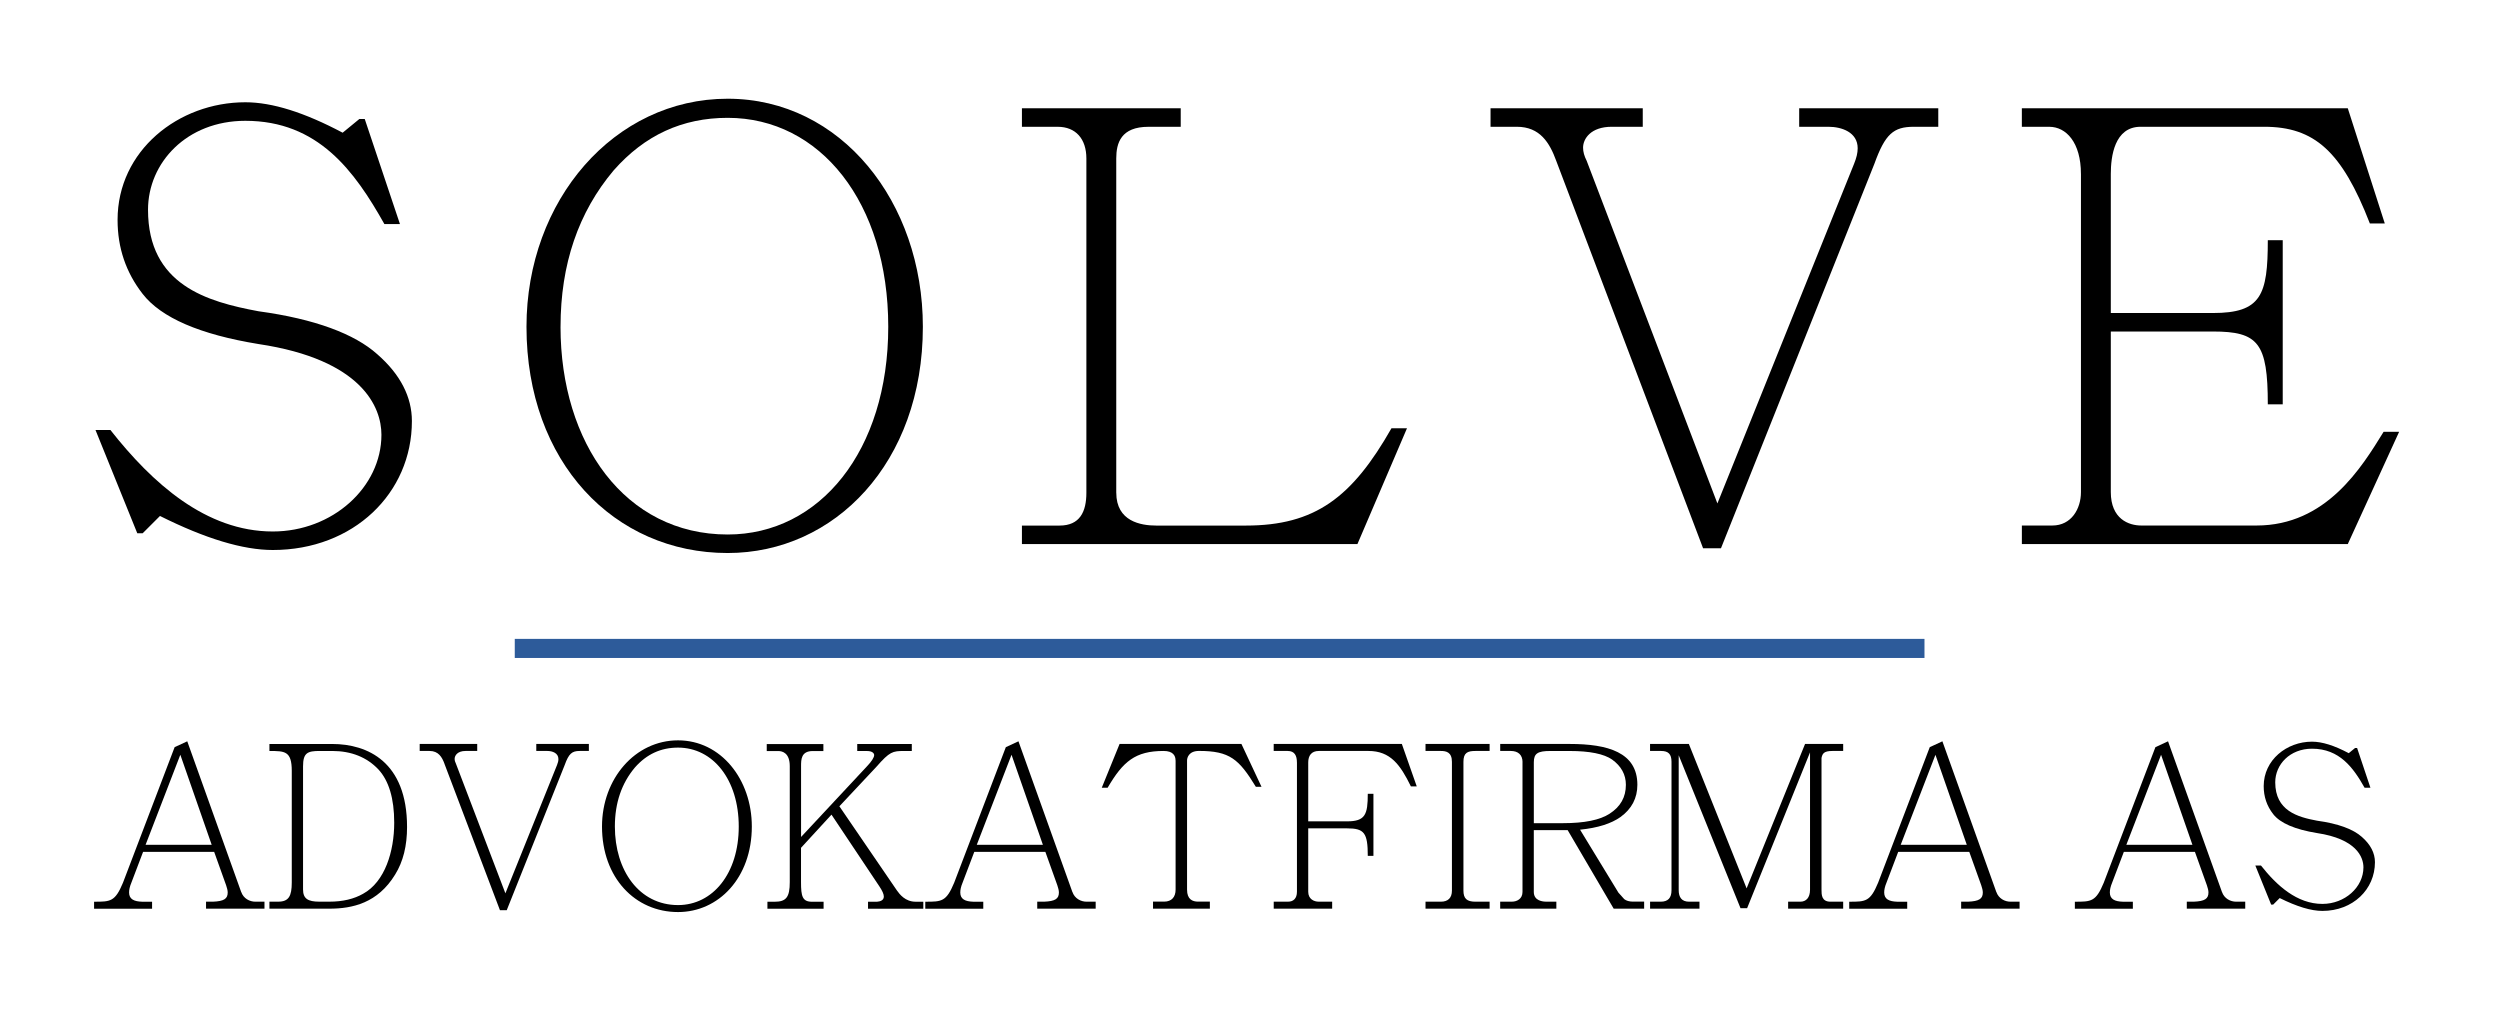
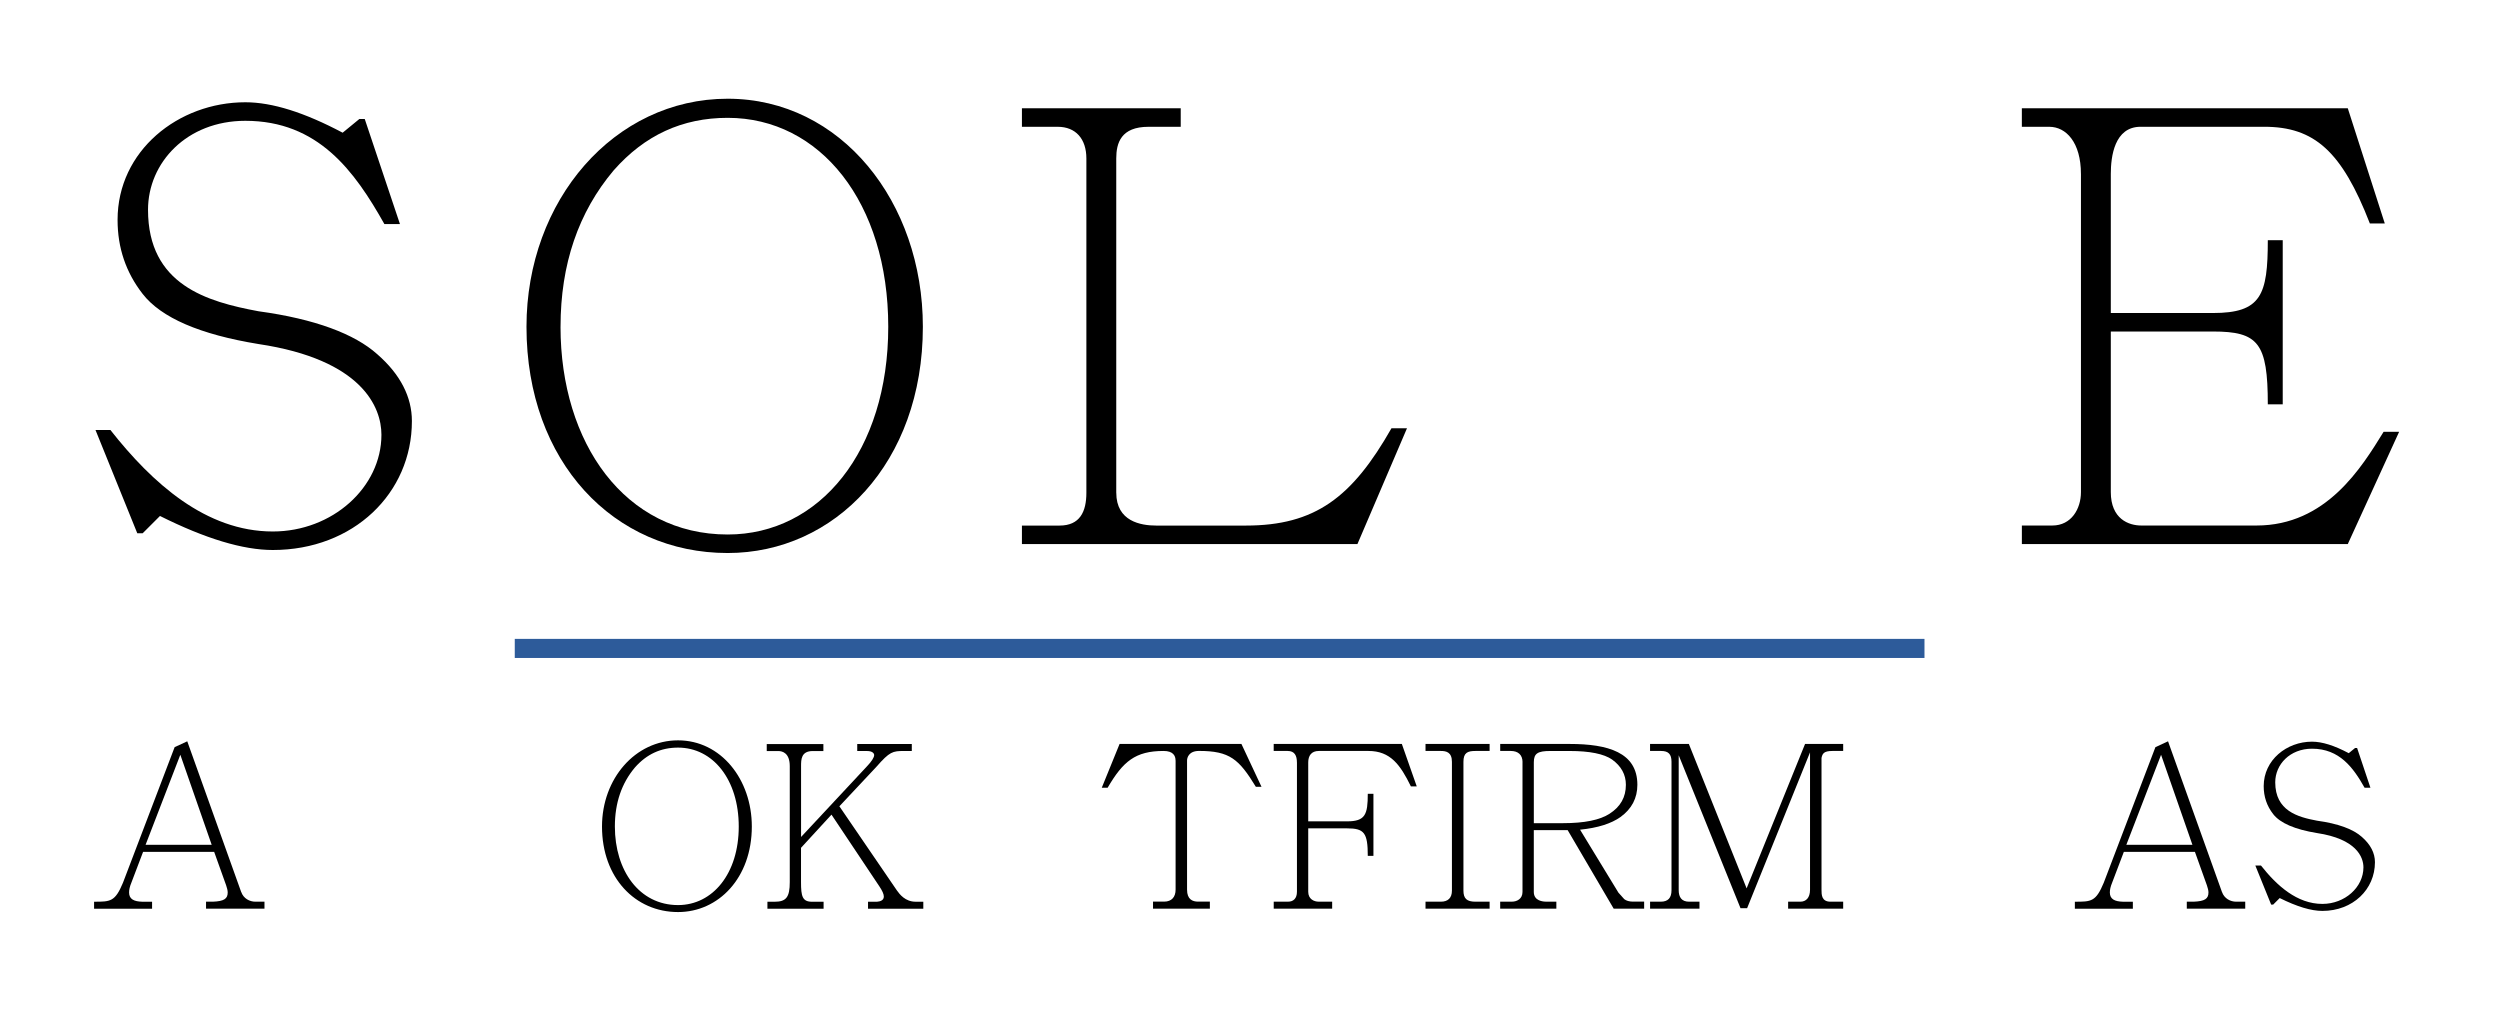
<svg xmlns="http://www.w3.org/2000/svg" id="Layer_1" data-name="Layer 1" viewBox="0 0 960 396">
  <defs>
    <style>
      .cls-1 {
        fill: #2d5b9a;
      }
    </style>
  </defs>
  <g>
    <path d="M147.61,86.05c-11.46-20.4-25.44-39.66-53.41-39.66-22.46,0-37.36,16.05-37.36,34.16,0,28.88,22.69,35.3,42.41,38.97,21.78,2.98,36.91,8.71,45.62,16.5,8.94,7.79,13.3,16.5,13.3,25.67,0,27.74-22.46,49.51-53.41,49.51-11.46,0-25.9-4.36-43.33-13.07l-6.65,6.65h-2.06l-16.05-39.66h5.73c16.05,20.4,36.68,38.97,62.35,38.97,22.92,0,41.72-16.96,41.72-37.14,0-10.54-7.34-28.88-47.22-34.84-22.46-3.67-37.36-10.09-44.47-19.25-6.42-8.25-9.63-17.65-9.63-28.43,0-26.59,23.38-45.16,49.06-45.16,10.32,0,22.69,3.9,37.37,11.69l6.42-5.27h2.06l13.52,40.34h-5.96Z" />
    <path d="M279.42,212.36c-43.55,0-77.25-34.84-77.25-86.88,0-48.6,33.7-87.57,77.25-87.57s74.96,39.66,74.96,87.57c0,52.26-33.93,86.88-74.96,86.88ZM215.24,125.48c0,44.7,24.76,79.77,64.19,79.77,35.3,0,61.66-32.09,61.66-79.77s-26.13-80.23-61.66-80.23c-17.42,0-31.86,6.65-43.78,20.17-13.52,16.05-20.4,35.99-20.4,60.06Z" />
    <path d="M428.65,189.21c0,11,9.4,12.61,15.36,12.61h34.38c26.59,0,40.8-10.77,55.93-37.36h5.96l-19.03,44.47h-128.83v-7.11h14.44c7.79,0,10.31-5.27,10.31-12.61V60.84c0-7.56-4.13-12.15-11-12.15h-13.75v-7.11h60.98v7.11h-12.38c-10.54,0-12.38,6.19-12.38,12.15v128.37Z" />
-     <path d="M597.59,61.75c-2.52-6.88-6.19-13.07-15.13-13.07h-10.09v-7.11h58.45v7.11h-11.92c-8.02,0-11,4.58-11,8.02,0,1.6.46,3.21,1.38,5.04l50.2,131.58,52.49-130.43c.92-2.29,1.38-4.13,1.38-5.96,0-6.19-6.19-8.25-11.23-8.25h-11.23v-7.11h53.41v7.11h-9.4c-7.79,0-11,2.75-15.13,14.21l-58.91,147.63h-6.88l-56.39-148.77Z" />
    <path d="M799.08,66.8c0-12.15-5.73-18.11-12.15-18.11h-10.54v-7.11h125.16l14.21,44.24h-5.73c-10.77-27.74-21.32-37.14-40.57-37.14h-47.45c-10.09,0-11.46,11.46-11.46,18.11v53.41h39.2c18.57,0,21.09-6.88,21.09-27.97h5.73v63.04h-5.73c0-23.61-3.67-27.97-21.09-27.97h-39.2v61.66c0,10.32,6.88,12.84,11.69,12.84h44.24c26.82,0,40.34-22.24,48.83-35.99h5.96l-19.71,43.1h-125.16v-7.11h11.69c7.33,0,11-6.42,11-12.84v-122.18Z" />
  </g>
  <g>
    <path d="M92.63,342.52c.87,2.51,3.21,3.73,5.46,3.73h3.47v2.69h-22.44v-2.69h2.6c4.33-.17,5.72-1.13,5.72-3.55,0-.78-.26-1.73-.61-2.77l-4.59-12.82h-27.29l-4.51,11.87c-.61,1.47-.87,2.69-.87,3.73,0,2.6,1.91,3.46,5.02,3.55h3.81v2.69h-22.27v-2.69c6.32,0,8.06,0,11.09-7.28l19.84-52.07,4.85-2.25,20.71,57.88ZM69.24,289.84l-13.34,34.57h25.39l-12.04-34.57Z" />
-     <path d="M112.04,296c0-7.62-2.69-7.62-8.58-7.62v-2.69h24.09c13.6,0,28.76,6.85,28.76,31.88,0,7.19-1.47,13.26-4.59,18.28-6.67,10.92-16.38,13.08-25.21,13.08h-23.05v-2.69h3.38c4.07,0,5.2-2.17,5.2-7.36v-42.89ZM122.78,288.37c-4.68,0-6.41.69-6.41,5.89v47.3c0,3.55,1.91,4.68,6.24,4.68h3.9c5.11,0,9.44-1.04,12.91-3.03,8.4-4.59,11.96-16.29,11.96-27.29,0-9.36-2.08-16.12-6.06-20.45-4.42-4.68-10.4-7.1-17.76-7.1h-4.77Z" />
-     <path d="M170.69,293.31c-.95-2.6-2.34-4.94-5.72-4.94h-3.81v-2.69h22.09v2.69h-4.51c-3.03,0-4.16,1.73-4.16,3.03,0,.61.17,1.21.52,1.91l18.97,49.73,19.84-49.3c.35-.87.52-1.56.52-2.25,0-2.34-2.34-3.12-4.25-3.12h-4.25v-2.69h20.19v2.69h-3.55c-2.95,0-4.16,1.04-5.72,5.37l-22.27,55.79h-2.6l-21.31-56.23Z" />
    <path d="M260.37,350.23c-16.46,0-29.2-13.17-29.2-32.84,0-18.37,12.74-33.1,29.2-33.1s28.33,14.99,28.33,33.1c0,19.75-12.82,32.84-28.33,32.84ZM236.11,317.4c0,16.89,9.36,30.15,24.26,30.15,13.34,0,23.31-12.13,23.31-30.15s-9.88-30.32-23.31-30.32c-6.58,0-12.04,2.51-16.55,7.62-5.11,6.06-7.71,13.6-7.71,22.7Z" />
    <path d="M350.13,285.69v2.69h-3.03c-4.33,0-5.46.26-10.48,5.98l-14.3,15.25,22.09,32.32c1.04,1.47,3.21,4.33,7.19,4.33h2.95v2.69h-21.23v-2.69h3.47c1.21-.09,2.6-.52,2.6-1.99,0-.95-.61-2.25-1.65-3.81l-18.45-27.64-11.7,12.74v13.17c0,5.46.52,7.54,4.25,7.54h4.42v2.69h-21.57v-2.69h2.77c4.42,0,5.81-1.73,5.81-7.54v-44.53c0-5.02-2.77-5.8-4.42-5.8h-4.42v-2.69h21.75v2.69h-4.07c-4.5,0-4.5,3.29-4.5,5.8v27.2l25.21-27.03c1.99-2.08,2.86-3.55,2.86-4.42,0-.61-.61-1.56-2.77-1.56h-3.73v-2.69h20.97Z" />
-     <path d="M411.81,342.52c.87,2.51,3.21,3.73,5.46,3.73h3.47v2.69h-22.44v-2.69h2.6c4.33-.17,5.72-1.13,5.72-3.55,0-.78-.26-1.73-.61-2.77l-4.59-12.82h-27.29l-4.51,11.87c-.61,1.47-.87,2.69-.87,3.73,0,2.6,1.91,3.46,5.02,3.55h3.81v2.69h-22.27v-2.69c6.32,0,8.06,0,11.09-7.28l19.84-52.07,4.85-2.25,20.71,57.88ZM388.42,289.84l-13.34,34.57h25.39l-12.04-34.57Z" />
    <path d="M451.41,292.01c0-1.82-.95-3.64-4.59-3.64-10.92,0-15.6,4.07-21.49,14.12h-2.25l6.84-16.81h46.79l7.71,16.46h-2.17c-6.5-10.66-10.05-13.78-21.83-13.78-3.99,0-4.59,2.69-4.59,3.64v49.64c0,3.73,2.08,4.59,4.25,4.59h4.51v2.69h-21.83v-2.69h4.25c2.95,0,4.42-1.82,4.42-4.59v-49.64Z" />
    <path d="M498.02,292.79c0-2.6-.87-4.42-3.55-4.42h-5.37v-2.69h49.21l5.72,16.29h-2.25c-4.07-8.32-7.88-13.6-16.29-13.6h-19.06c-2.86,0-4.07,1.82-4.07,4.42v22.61h14.9c7.02,0,7.97-2.6,7.97-10.57h2.17v23.83h-2.17c0-8.92-1.39-10.57-7.97-10.57h-14.9v24.34c0,2.86,2.25,3.81,3.99,3.81h5.2v2.69h-22.44v-2.69h5.54c1.99,0,3.38-1.21,3.38-3.81v-49.64Z" />
    <path d="M561.96,342c0,3.03,1.3,4.25,4.59,4.25h5.46v2.69h-24.61v-2.69h5.89c2.77,0,4.25-1.47,4.25-4.25v-49.47c0-3.73-2.25-4.16-4.25-4.16h-5.89v-2.69h24.61v2.69h-5.46c-3.03,0-4.59.69-4.59,4.16v49.47Z" />
    <path d="M584.66,292.7c0-2.86-1.73-4.33-4.51-4.33h-4.07v-2.69h26.68c14.64,0,25.99,3.21,25.99,15.68,0,5.11-2.17,9.27-6.5,12.39-3.55,2.51-8.66,4.16-15.51,4.85l14.73,24.17,2.25,2.51c.78.61,1.91.95,3.38.95h4.25v2.69h-11.7l-17.67-30.15h-13v23.74c0,3.47,3.55,3.73,4.76,3.73h3.9v2.69h-21.57v-2.69h4.5c1.91,0,4.07-1.04,4.07-3.73v-49.82ZM600.17,316.1c8.23,0,14.21-1.21,17.93-3.64,4.16-2.69,6.24-6.32,6.24-11.09,0-3.98-1.82-7.19-5.29-9.7-3.12-2.17-8.58-3.29-16.29-3.29h-7.45c-4.85,0-6.32.95-6.32,4.33v23.39h11.18Z" />
    <path d="M670.87,348.76h-2.51l-23.74-58.74v51.81c0,2.69,1.13,4.42,3.99,4.42h3.99v2.69h-18.97v-2.69h4.07c2.86,0,4.16-1.47,4.16-4.42v-49.3c0-2.95-1.21-4.16-3.99-4.16h-4.25v-2.69h14.9l22.18,55.45,22.44-55.45h14.64v2.69h-4.16c-3.29,0-3.81,1.04-4.16,2.69v50.6c0,1.91,0,4.59,3.47,4.59h4.85v2.69h-21.14v-2.69h4.68c2.17,0,3.73-1.47,3.73-4.59v-52.76l-24.17,59.87Z" />
-     <path d="M766.6,342.52c.87,2.51,3.21,3.73,5.46,3.73h3.46v2.69h-22.44v-2.69h2.6c4.33-.17,5.72-1.13,5.72-3.55,0-.78-.26-1.73-.61-2.77l-4.59-12.82h-27.29l-4.51,11.87c-.61,1.47-.87,2.69-.87,3.73,0,2.6,1.91,3.46,5.03,3.55h3.81v2.69h-22.27v-2.69c6.32,0,8.06,0,11.09-7.28l19.84-52.07,4.85-2.25,20.71,57.88ZM743.21,289.84l-13.34,34.57h25.38l-12.04-34.57Z" />
    <path d="M853.24,342.52c.87,2.51,3.21,3.73,5.46,3.73h3.47v2.69h-22.44v-2.69h2.6c4.33-.17,5.72-1.13,5.72-3.55,0-.78-.26-1.73-.61-2.77l-4.59-12.82h-27.29l-4.51,11.87c-.61,1.47-.87,2.69-.87,3.73,0,2.6,1.91,3.46,5.03,3.55h3.81v2.69h-22.27v-2.69c6.32,0,8.06,0,11.09-7.28l19.84-52.07,4.85-2.25,20.71,57.88ZM829.85,289.84l-13.34,34.57h25.38l-12.04-34.57Z" />
    <path d="M908,302.49c-4.33-7.71-9.62-14.99-20.19-14.99-8.49,0-14.12,6.06-14.12,12.91,0,10.92,8.58,13.34,16.03,14.73,8.23,1.13,13.95,3.29,17.24,6.24,3.38,2.95,5.02,6.24,5.02,9.7,0,10.48-8.49,18.71-20.19,18.71-4.33,0-9.79-1.65-16.38-4.94l-2.51,2.51h-.78l-6.07-14.99h2.17c6.07,7.71,13.86,14.73,23.57,14.73,8.66,0,15.77-6.41,15.77-14.04,0-3.99-2.77-10.92-17.85-13.17-8.49-1.39-14.12-3.81-16.81-7.28-2.43-3.12-3.64-6.67-3.64-10.74,0-10.05,8.84-17.07,18.54-17.07,3.9,0,8.58,1.47,14.12,4.42l2.43-1.99h.78l5.11,15.25h-2.25Z" />
  </g>
  <rect class="cls-1" x="197.67" y="245.33" width="541.33" height="7.33" />
</svg>